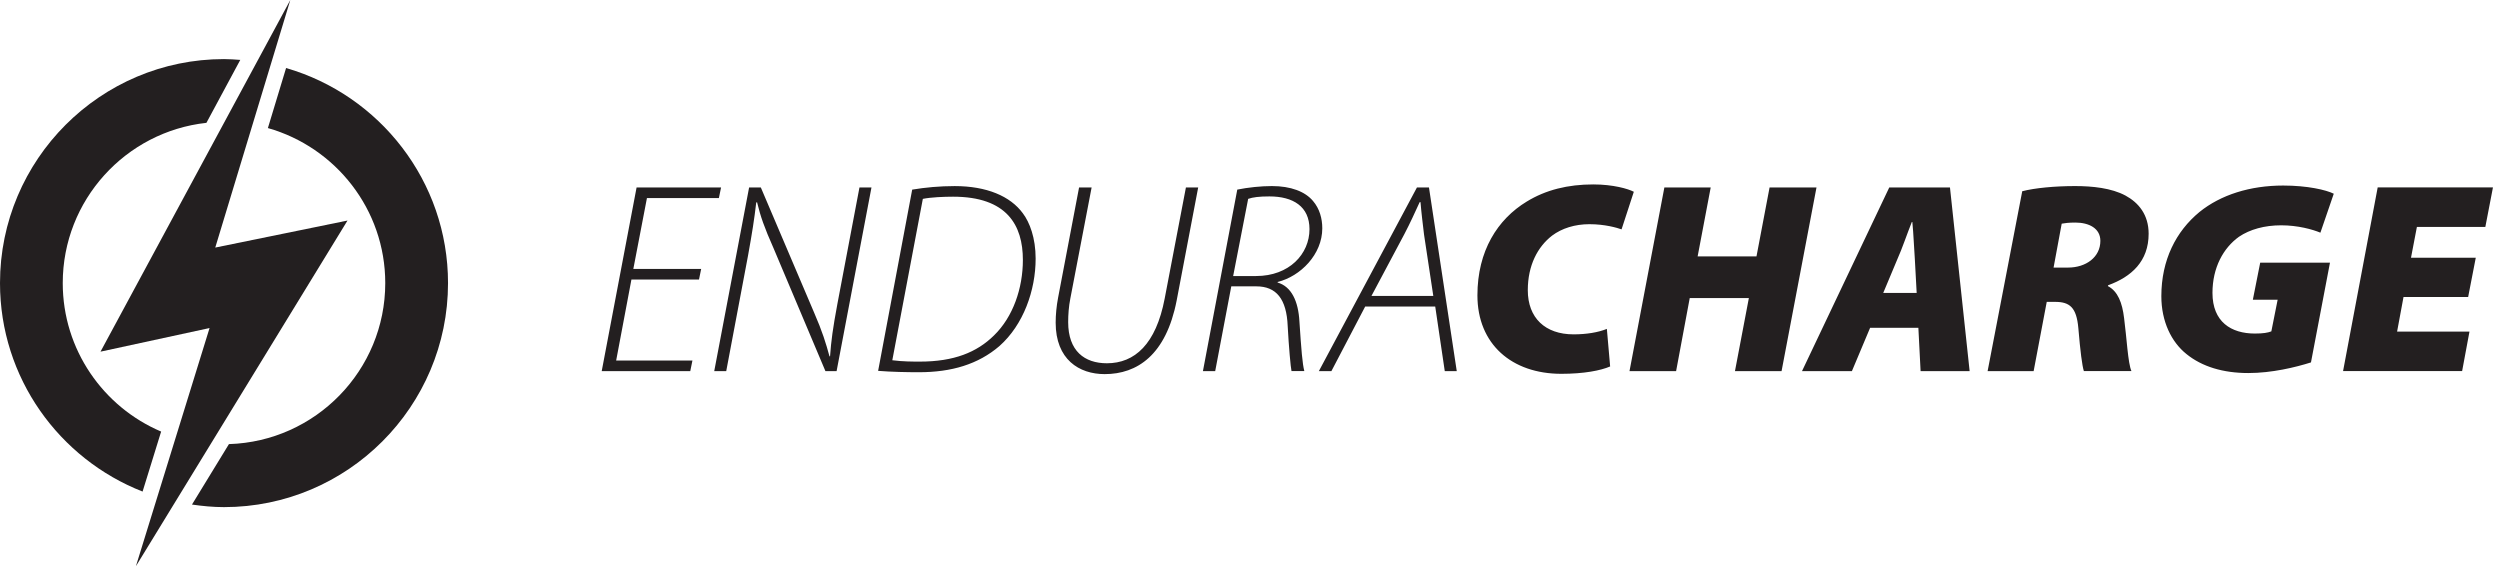
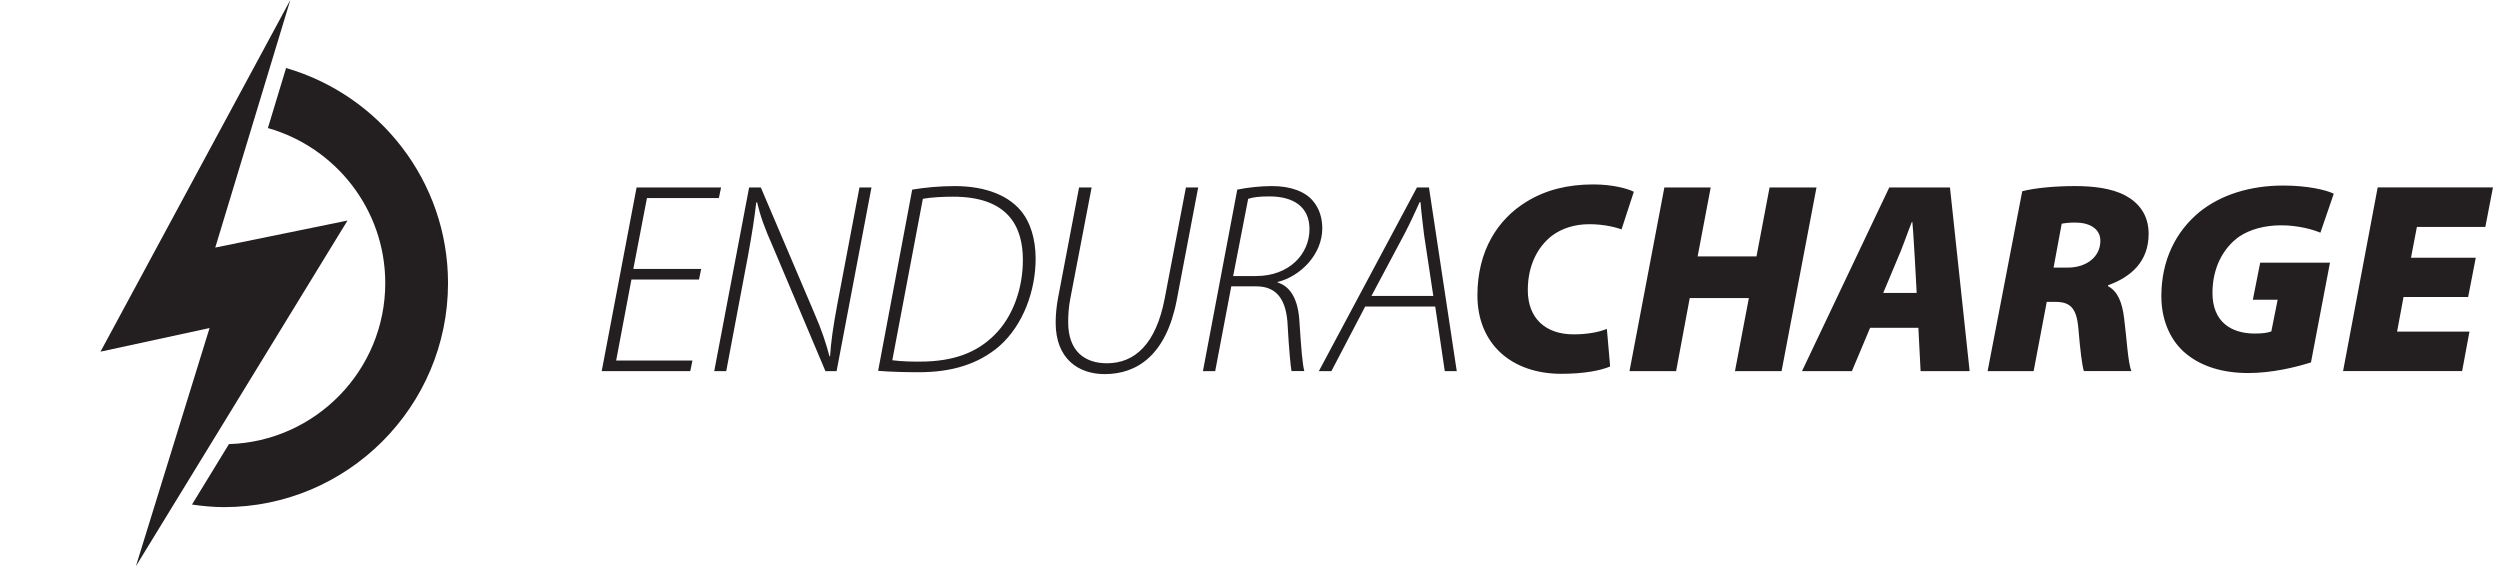
<svg xmlns="http://www.w3.org/2000/svg" width="244" height="56" viewBox="0 0 244 56" fill="none">
  <path d="M68.434 26.249H61.812L63.142 19.33H70.163L70.377 18.294H62.131L58.727 36.221H67.37L67.582 35.187H60.137L61.627 27.283H68.222L68.434 26.249ZM70.88 36.221L73.008 24.945C73.407 22.734 73.619 21.404 73.806 19.781L73.885 19.727C74.231 21.138 74.576 22.148 75.508 24.249L80.561 36.221H81.652L85.056 18.294H83.884L81.731 29.652C81.28 32.076 81.12 33.273 81.014 34.763L80.96 34.788C80.615 33.512 80.268 32.369 79.445 30.48L74.257 18.296H73.113L69.709 36.223H70.879L70.88 36.221ZM85.707 36.196C87.037 36.302 88.5 36.329 89.697 36.329C92.863 36.329 95.469 35.559 97.544 33.776C99.884 31.702 101.078 28.349 101.078 25.236C101.078 23.214 100.493 21.697 99.832 20.82C98.608 19.143 96.293 18.162 93.18 18.162C91.717 18.162 90.306 18.294 89.03 18.507L85.705 36.196H85.707ZM90.069 19.409C90.867 19.249 92.118 19.197 93.022 19.197C98.289 19.197 99.833 21.99 99.833 25.369C99.833 28.135 98.875 30.931 97.013 32.739C95.336 34.391 93.102 35.293 89.776 35.293C89.138 35.293 88.101 35.293 87.089 35.16L90.069 19.409ZM105.318 18.294L103.272 29.042C103.114 29.867 103.033 30.719 103.033 31.49C103.033 35.081 105.318 36.514 107.818 36.514C110.984 36.514 113.804 34.655 114.841 29.335L116.943 18.294H115.746L113.671 29.15C112.82 33.593 110.745 35.455 108.032 35.455C105.85 35.455 104.254 34.258 104.254 31.438C104.254 30.721 104.308 29.921 104.466 29.125L106.542 18.296H105.318V18.294ZM117.405 36.221H118.603L120.173 27.948H122.619C124.562 27.948 125.573 29.172 125.679 31.83C125.785 33.827 125.972 35.901 126.051 36.219H127.302C127.115 35.502 127.009 34.172 126.824 31.378C126.718 29.41 126.053 27.972 124.696 27.576V27.522C126.93 26.965 129.055 24.835 129.055 22.281C129.055 21.323 128.791 20.366 128.153 19.62C127.381 18.69 125.974 18.16 124.137 18.16C123.073 18.16 121.797 18.293 120.758 18.505L117.406 36.219L117.405 36.221ZM121.821 19.409C122.272 19.249 122.912 19.17 123.895 19.17C126.21 19.17 127.806 20.155 127.806 22.364C127.806 24.786 125.838 26.941 122.592 26.941H120.356L121.821 19.409ZM140.078 29.916L141.009 36.221H142.179L139.467 18.294H138.295L128.721 36.221H129.945L133.243 29.916H140.078ZM133.854 28.882L137.071 22.84C137.656 21.722 138.083 20.765 138.561 19.727H138.641C138.721 20.739 138.88 21.99 138.986 22.894L139.89 28.882H133.853H133.854ZM156.827 32.101C155.976 32.446 154.832 32.633 153.581 32.633C150.815 32.633 149.113 31.036 149.113 28.322C149.113 25.901 150.071 24.091 151.48 22.999C152.438 22.281 153.714 21.881 155.125 21.881C156.641 21.881 157.81 22.226 158.264 22.386L159.461 18.717C158.904 18.426 157.439 18 155.498 18C153.025 18 150.869 18.532 149.008 19.674C146.163 21.401 144.196 24.488 144.196 28.825C144.196 33.588 147.545 36.484 152.387 36.484C154.594 36.484 156.217 36.166 157.15 35.767L156.83 32.098L156.827 32.101ZM162.443 18.294L159.039 36.221H163.588L164.918 29.091H170.689L169.332 36.221H173.881L177.29 18.294H172.711L171.433 25.025H165.689L166.965 18.294H162.443ZM187.233 31.992L187.45 36.221H192.236L190.317 18.294H184.393L175.876 36.221H180.746L182.524 31.992H187.233ZM183.804 28.589L185.186 25.29C185.634 24.305 186.145 22.786 186.593 21.669H186.644C186.76 22.786 186.81 24.276 186.888 25.288L187.067 28.589H183.804ZM193.991 36.221H198.483L199.762 29.463H200.581C202.001 29.463 202.666 29.995 202.846 32.017C203.038 34.305 203.217 35.689 203.385 36.219H208.03C207.685 35.475 207.557 32.867 207.313 31.059C207.134 29.543 206.699 28.426 205.726 27.921L205.752 27.842C208.03 27.017 209.707 25.502 209.707 22.813C209.707 20.951 208.722 19.781 207.454 19.091C206.072 18.347 204.203 18.16 202.526 18.16C200.555 18.16 198.586 18.347 197.37 18.665L193.991 36.219V36.221ZM201.22 21.83C201.515 21.776 201.911 21.722 202.552 21.722C203.883 21.722 204.996 22.281 204.996 23.507C204.996 25.104 203.589 26.116 201.836 26.116H200.429L201.222 21.83H201.22ZM227.404 25.638H220.595L219.878 29.253H222.298L221.683 32.342C221.338 32.475 220.89 32.554 220.071 32.554C217.755 32.554 215.937 31.409 215.937 28.588C215.937 26.115 217 24.199 218.523 23.108C219.585 22.389 221.018 21.99 222.644 21.99C224.27 21.99 225.703 22.389 226.471 22.709L227.776 18.907C227.033 18.535 225.203 18.109 222.836 18.109C219.611 18.109 216.745 19.013 214.671 20.689C212.38 22.576 210.947 25.372 210.947 28.908C210.947 31.384 211.931 33.379 213.391 34.549C214.927 35.798 217 36.409 219.432 36.409C221.735 36.409 224.027 35.852 225.55 35.372L227.405 25.638H227.404ZM241.635 25.157H235.313L235.889 22.148H242.569L243.312 18.293H232.062L228.683 36.219H240.303L241.02 32.366H233.956L234.583 28.984H240.892L241.635 25.155V25.157Z" fill="#231F20" />
-   <path d="M15.726 42.121C10.087 39.726 6.124 34.132 6.124 27.629C6.124 19.532 12.272 12.847 20.146 11.989L23.451 5.846C22.925 5.808 22.399 5.767 21.863 5.767C9.807 5.767 0 15.574 0 27.629C0 36.879 5.782 44.788 13.916 47.977L15.727 42.121H15.726Z" fill="#231F20" />
  <path d="M27.922 6.637L26.146 12.499C32.747 14.37 37.601 20.438 37.601 27.629C37.601 36.146 30.799 43.086 22.344 43.345L18.737 49.245C19.762 49.392 20.799 49.495 21.863 49.495C33.92 49.495 43.727 39.686 43.727 27.631C43.727 17.679 37.036 9.275 27.921 6.639L27.922 6.637Z" fill="#231F20" />
  <path d="M28.335 0L21.009 24.163L33.916 21.525L13.265 55.26L20.453 32.017L9.809 34.322L28.335 0Z" fill="#231F20" />
</svg>